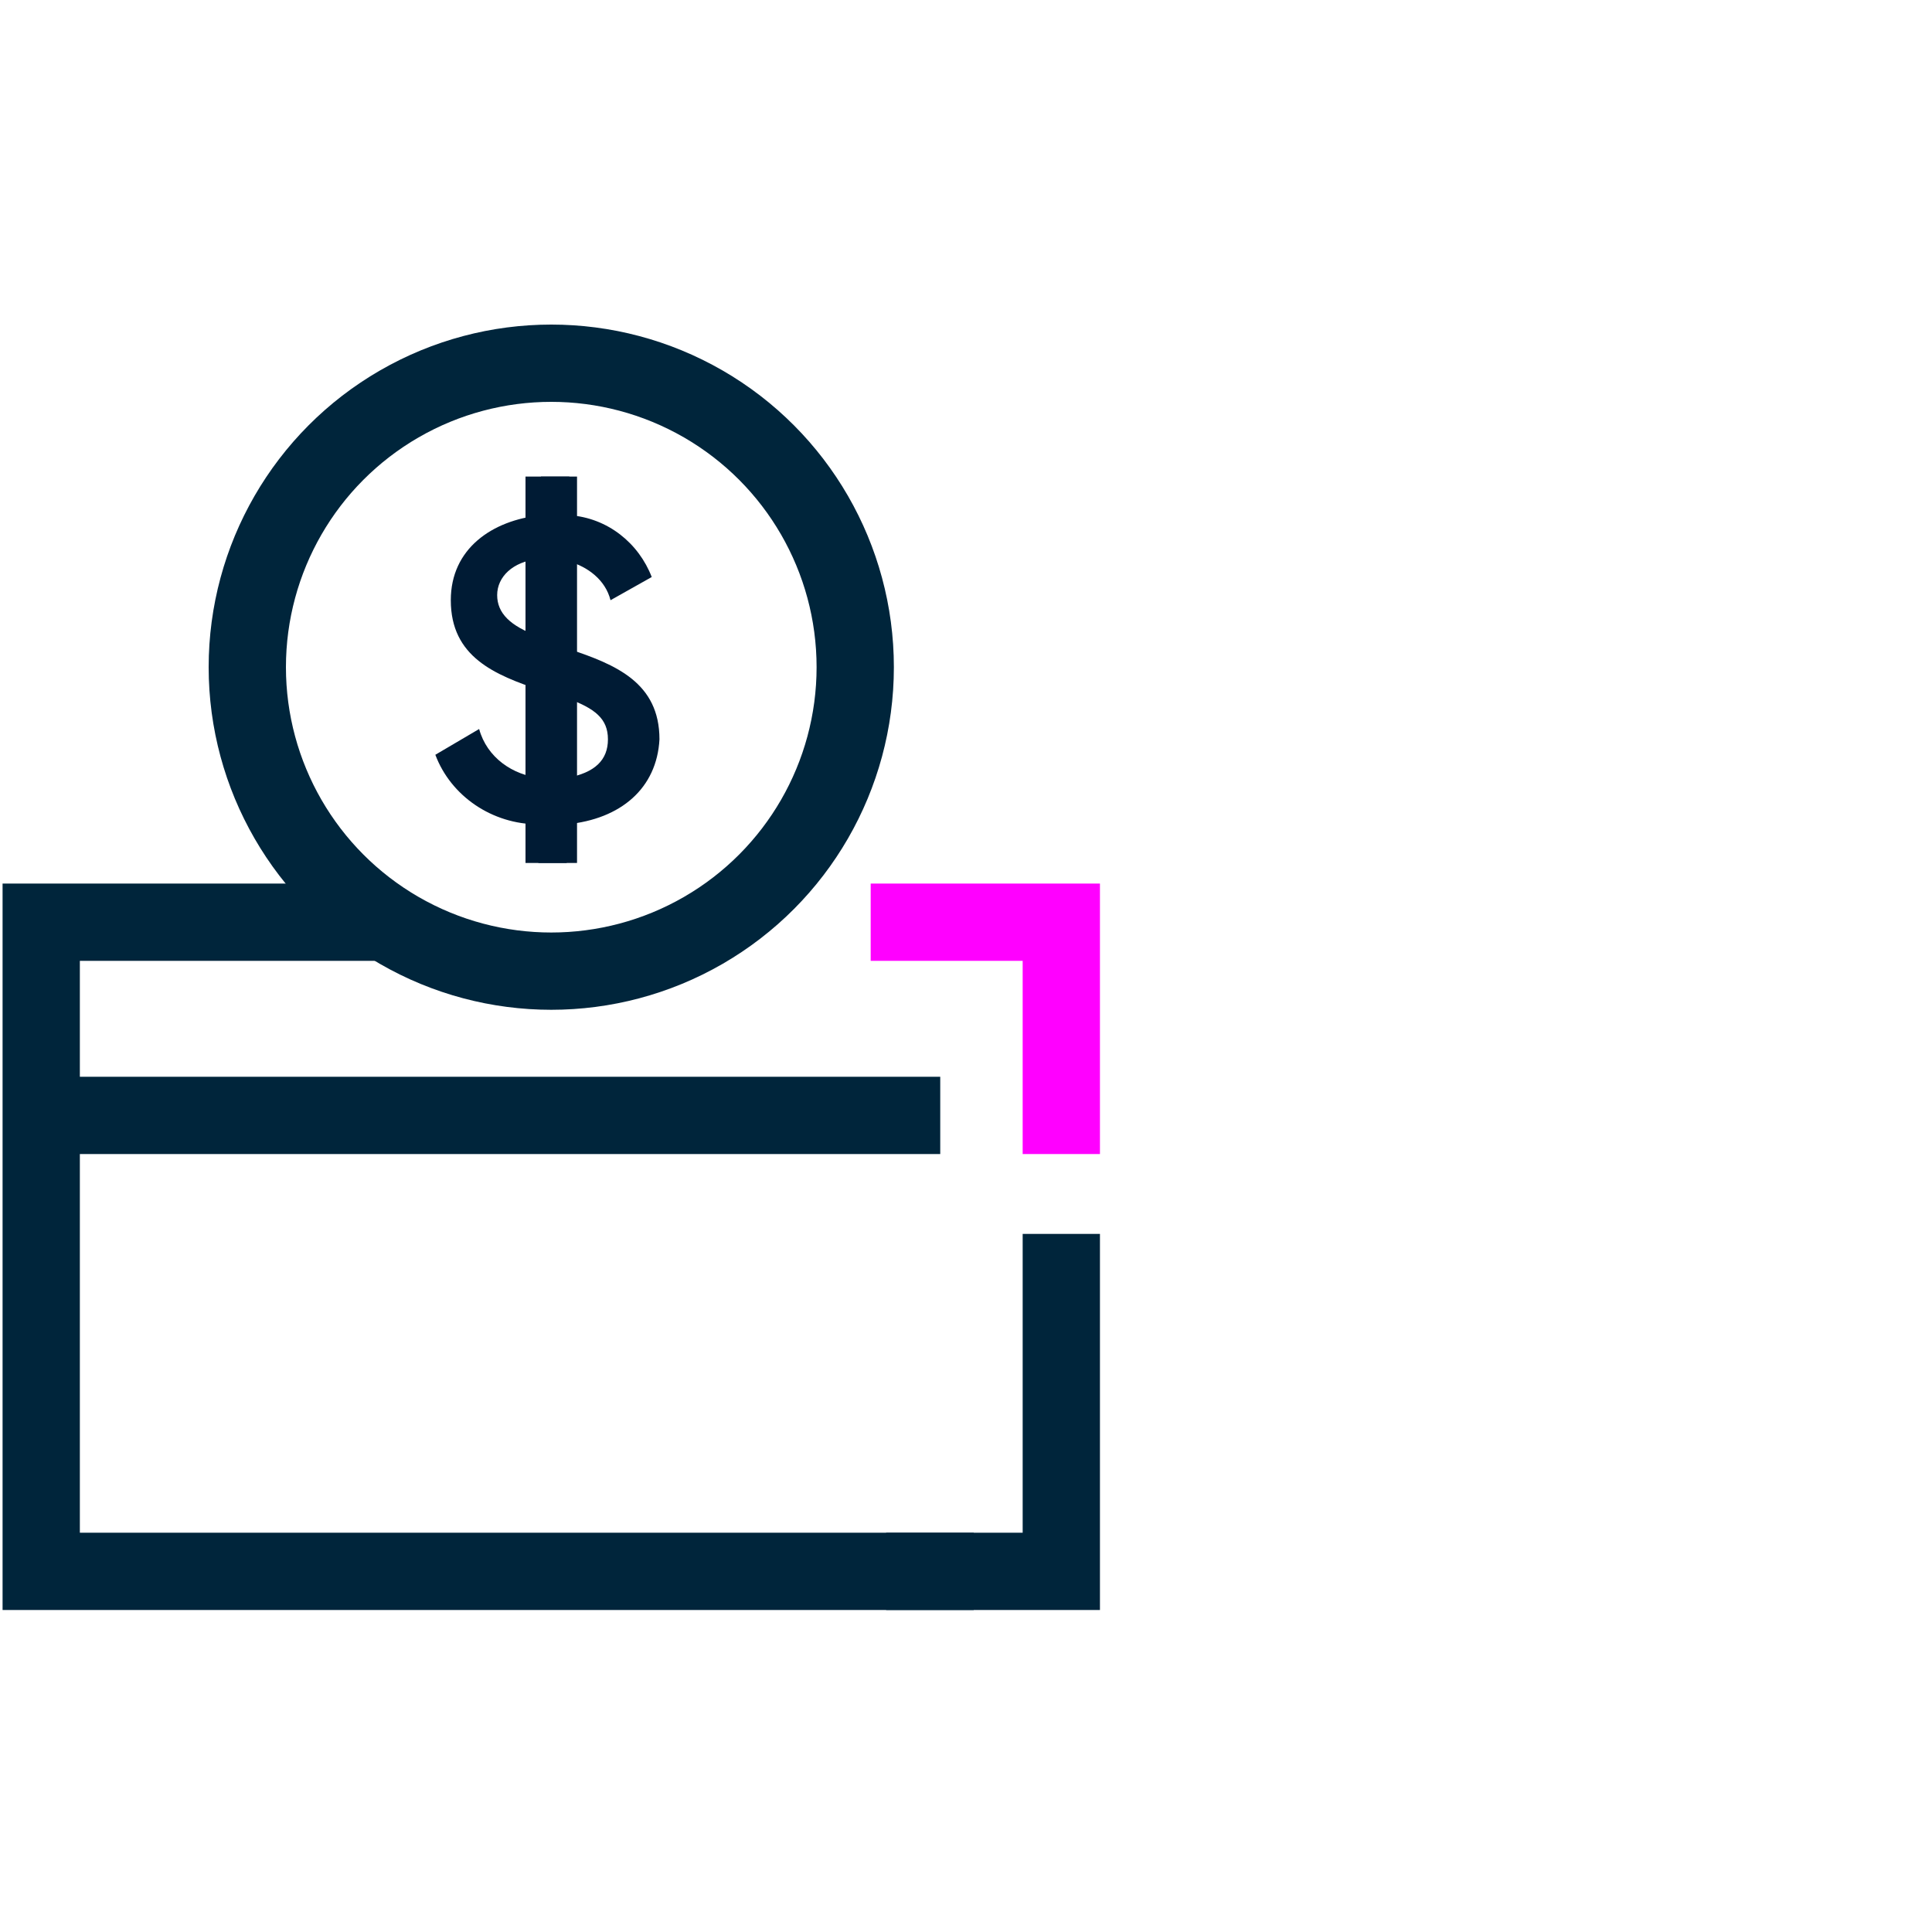
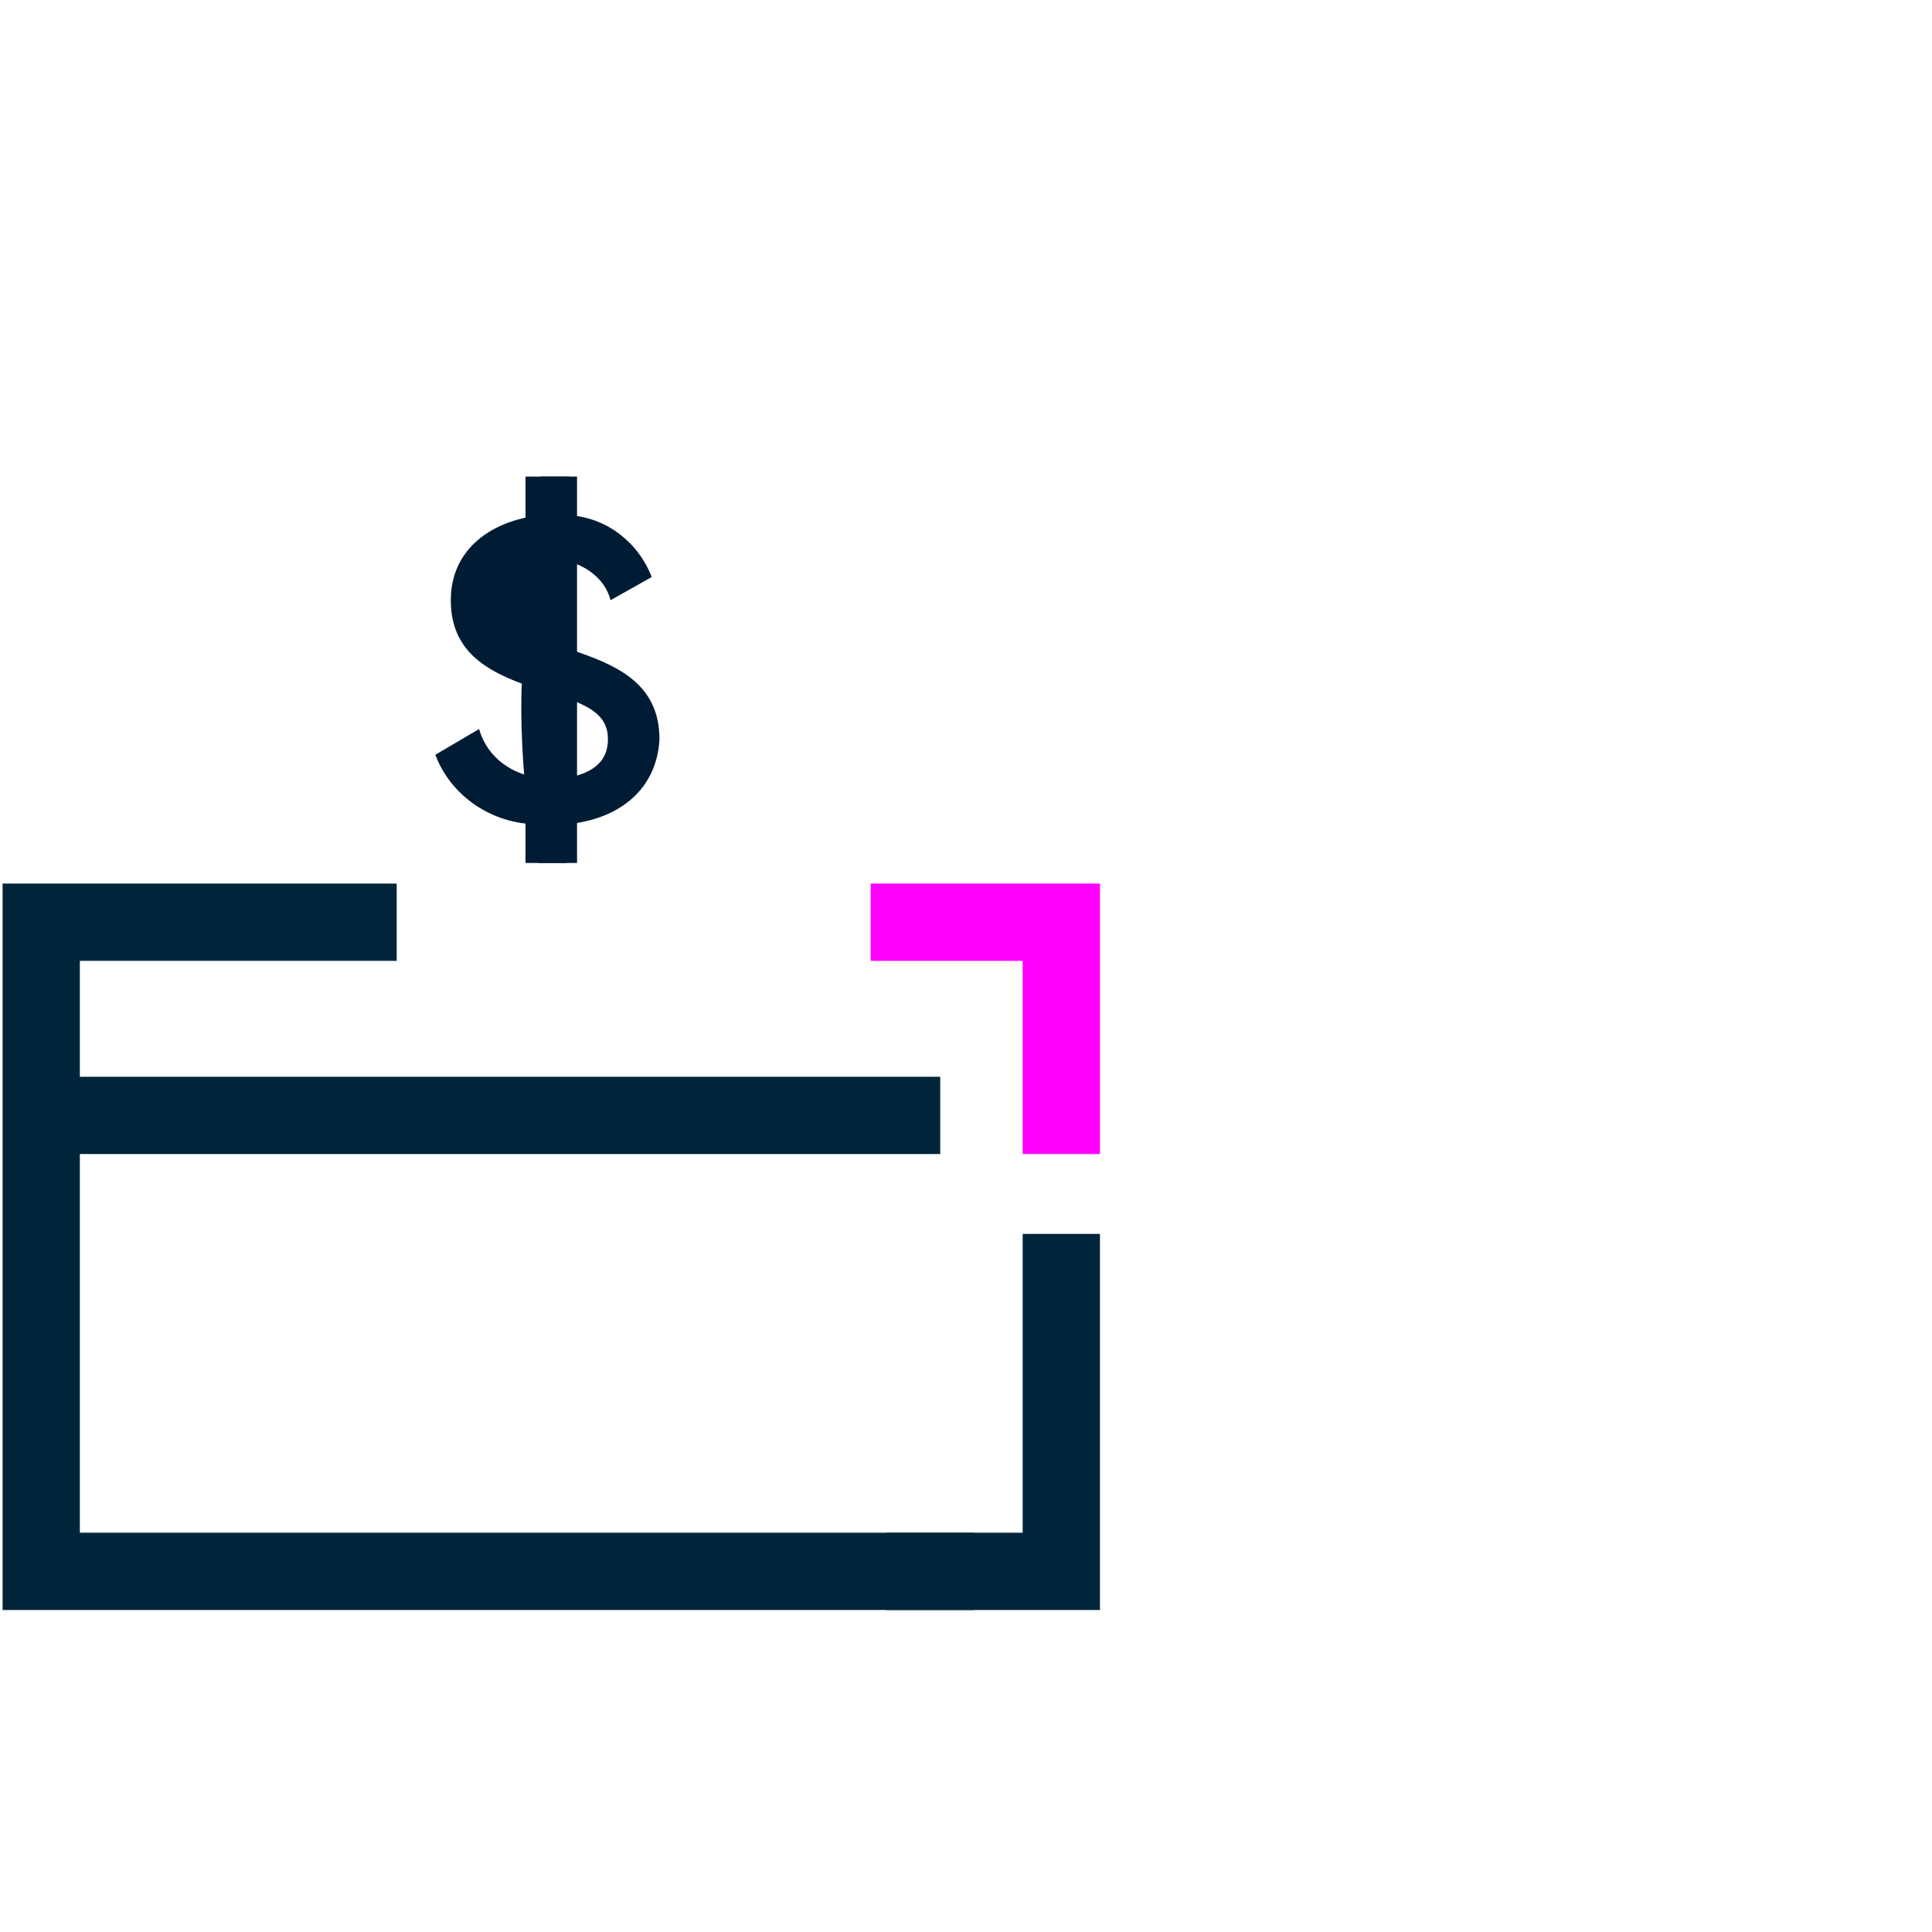
<svg xmlns="http://www.w3.org/2000/svg" version="1.1" id="Layer_1" x="0px" y="0px" viewBox="0 0 75 75" style="enable-background:new 0 0 75 75;" xml:space="preserve">
  <style type="text/css">
	.st0{fill:none;stroke:#00253B;stroke-width:3;stroke-miterlimit:10;}
	.st1{fill:none;stroke:#FF00FF;stroke-width:3;stroke-miterlimit:10;}
	.st2{fill:#001B34;}
</style>
  <g id="Layer_1_00000080202678556467344260000004773805017189819071_">
    <polyline class="st0" points="41.2,47.9 41.2,61 34.4,61  " />
    <polyline class="st1" points="33.8,35.8 41.2,35.8 41.2,44.8  " />
    <polyline class="st0" points="37.8,61 1.6,61 1.6,35.8 15.4,35.8  " />
-     <path class="st2" d="M22,32v1.5h-1.1V32c-1.8,0-3.4-1.1-4-2.7l1.7-1c0.3,1.1,1.3,1.8,2.4,1.9v-3.4c-1.8-0.6-3.5-1.3-3.5-3.5   c0-2,1.6-3.1,3.5-3.3v-1.5h1.1V20c1.5,0.1,2.7,1.1,3.2,2.4l-1.6,0.9c-0.2-0.8-0.9-1.3-1.6-1.5v3.4c1.8,0.6,3.5,1.3,3.5,3.5   C25.5,30.6,24.1,31.8,22,32z M20.9,24.7v-3c-1,0.1-1.6,0.7-1.6,1.4S19.8,24.3,20.9,24.7L20.9,24.7z M23.6,28.7   c0-0.8-0.5-1.2-1.6-1.6v3.1C23.1,30,23.6,29.5,23.6,28.7L23.6,28.7z" />
+     <path class="st2" d="M22,32v1.5h-1.1V32c-1.8,0-3.4-1.1-4-2.7l1.7-1c0.3,1.1,1.3,1.8,2.4,1.9v-3.4c-1.8-0.6-3.5-1.3-3.5-3.5   c0-2,1.6-3.1,3.5-3.3v-1.5h1.1V20c1.5,0.1,2.7,1.1,3.2,2.4l-1.6,0.9c-0.2-0.8-0.9-1.3-1.6-1.5v3.4c1.8,0.6,3.5,1.3,3.5,3.5   C25.5,30.6,24.1,31.8,22,32z v-3c-1,0.1-1.6,0.7-1.6,1.4S19.8,24.3,20.9,24.7L20.9,24.7z M23.6,28.7   c0-0.8-0.5-1.2-1.6-1.6v3.1C23.1,30,23.6,29.5,23.6,28.7L23.6,28.7z" />
    <rect x="20.4" y="18.5" class="st2" width="2" height="15" />
-     <circle class="st0" cx="21.4" cy="25.9" r="11.8" />
    <line class="st0" x1="1.4" y1="43.3" x2="36.5" y2="43.3" />
  </g>
</svg>